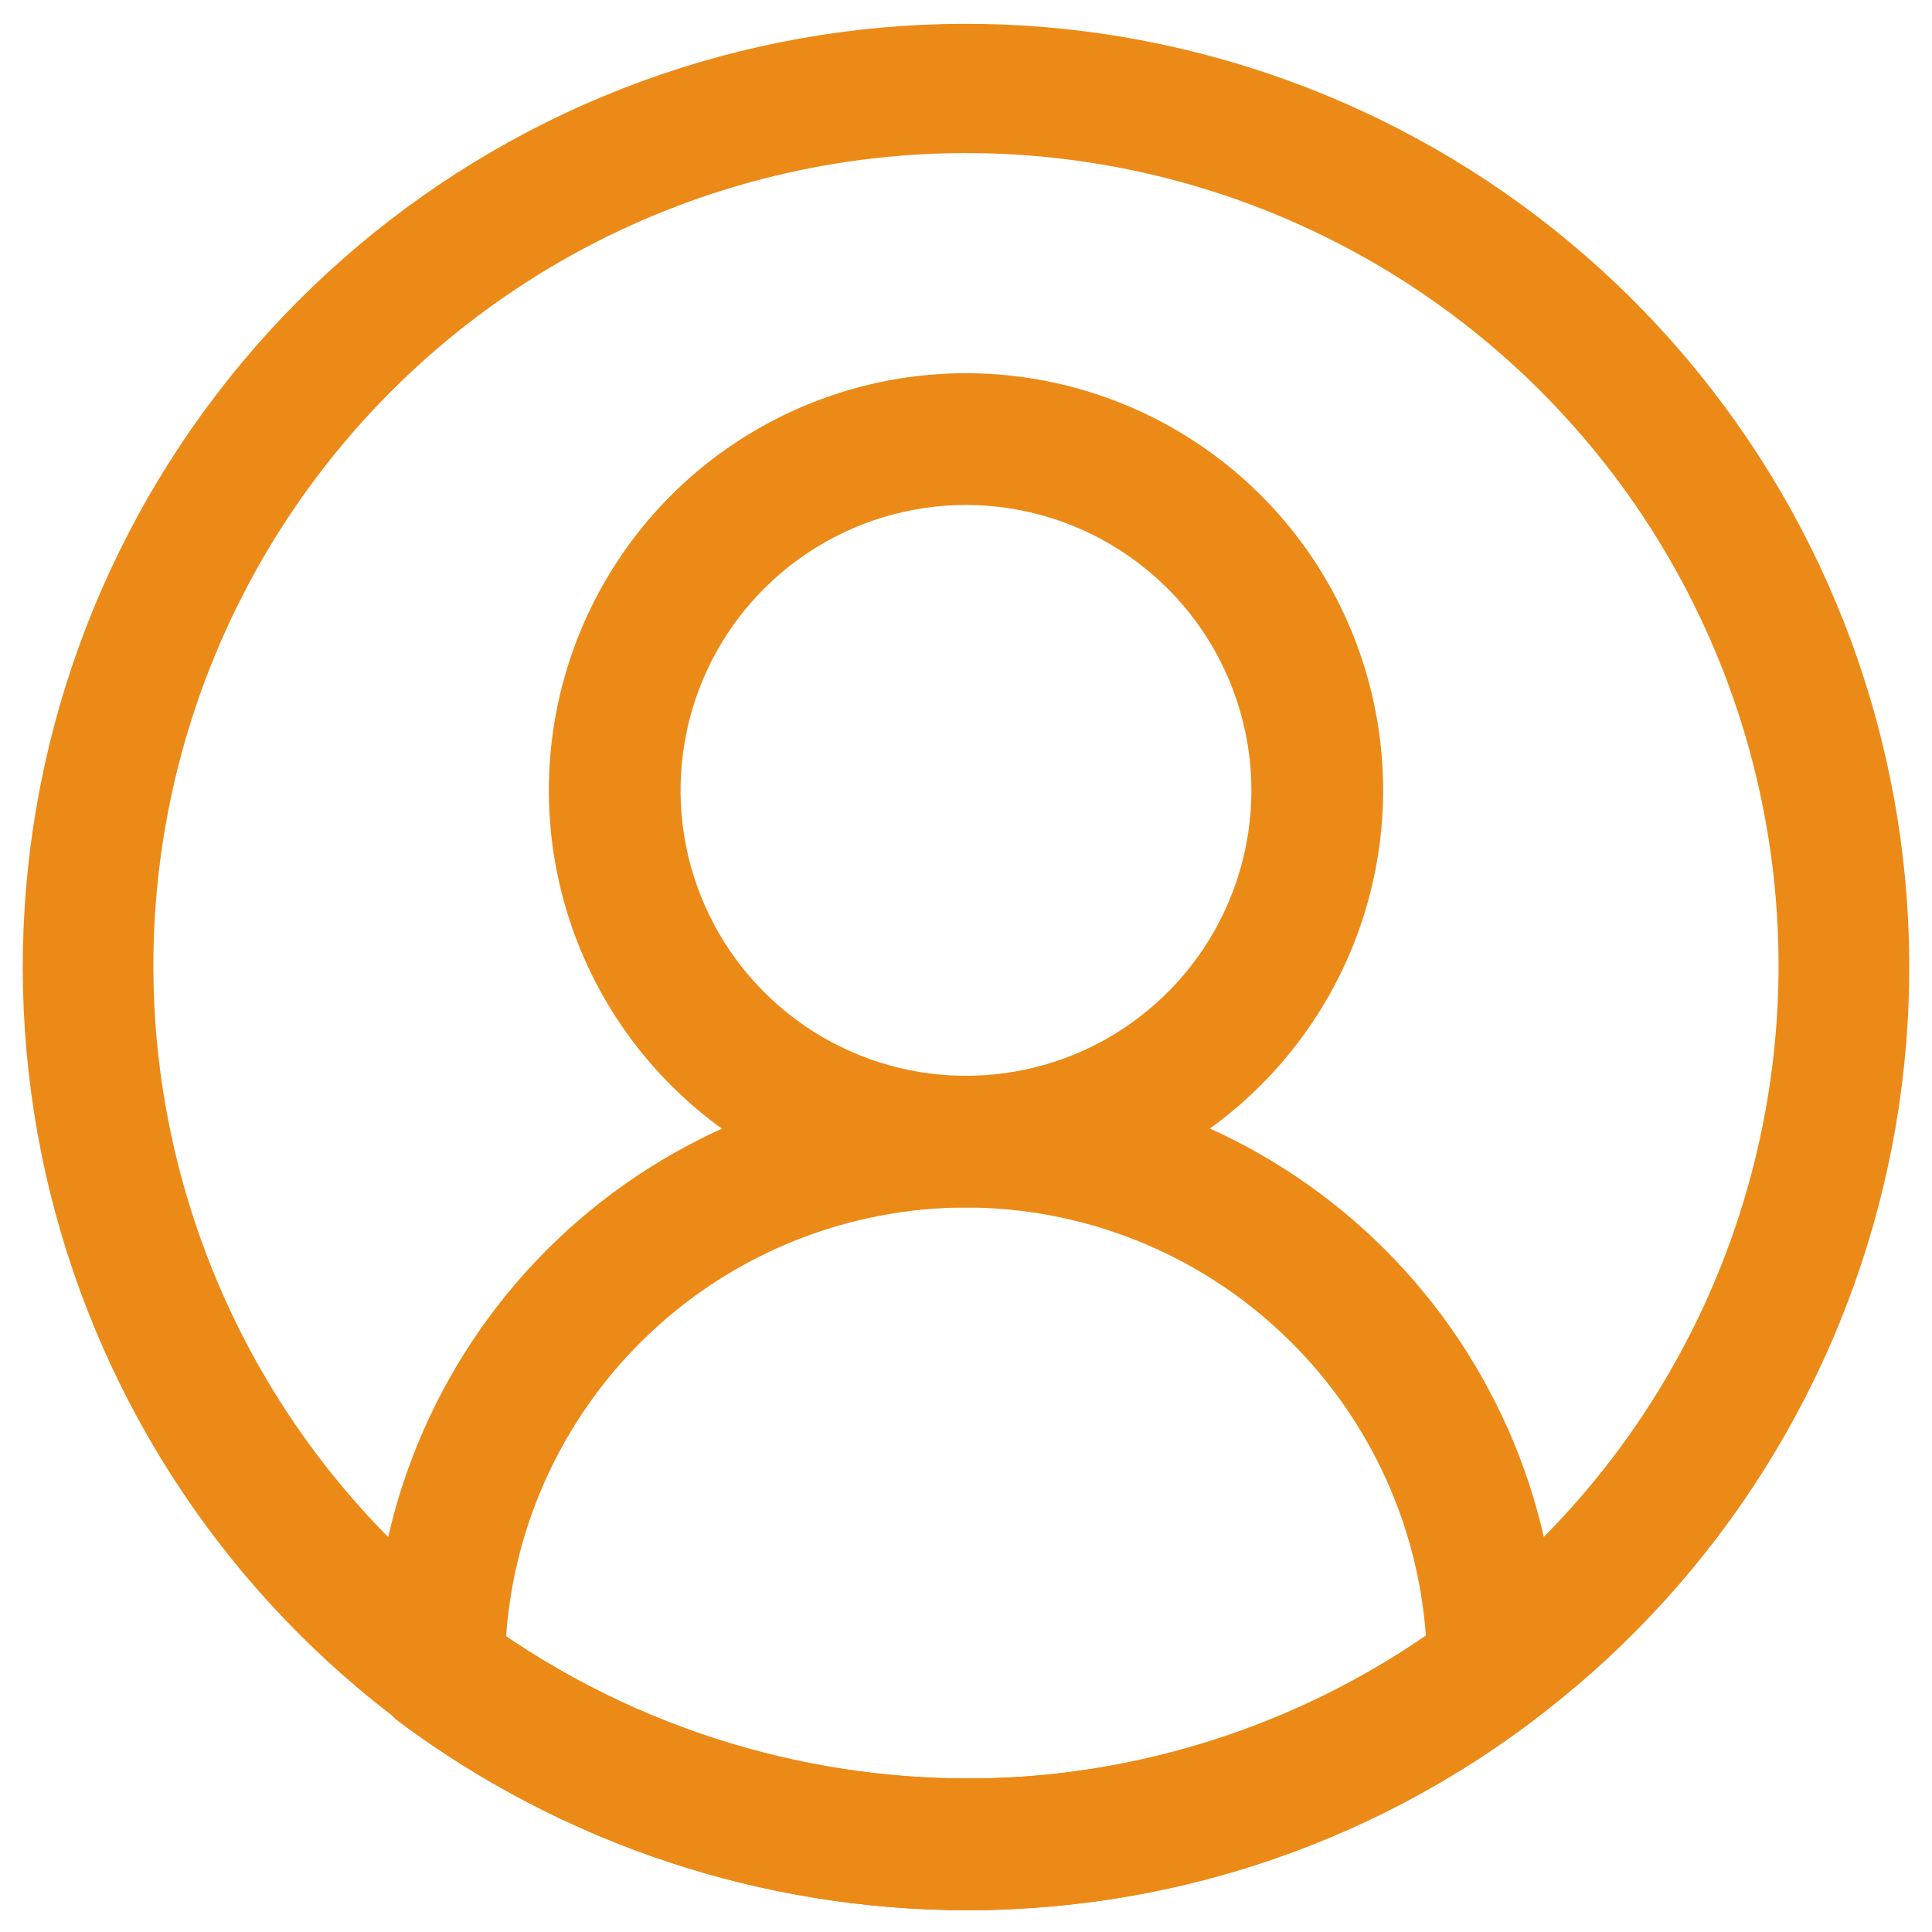
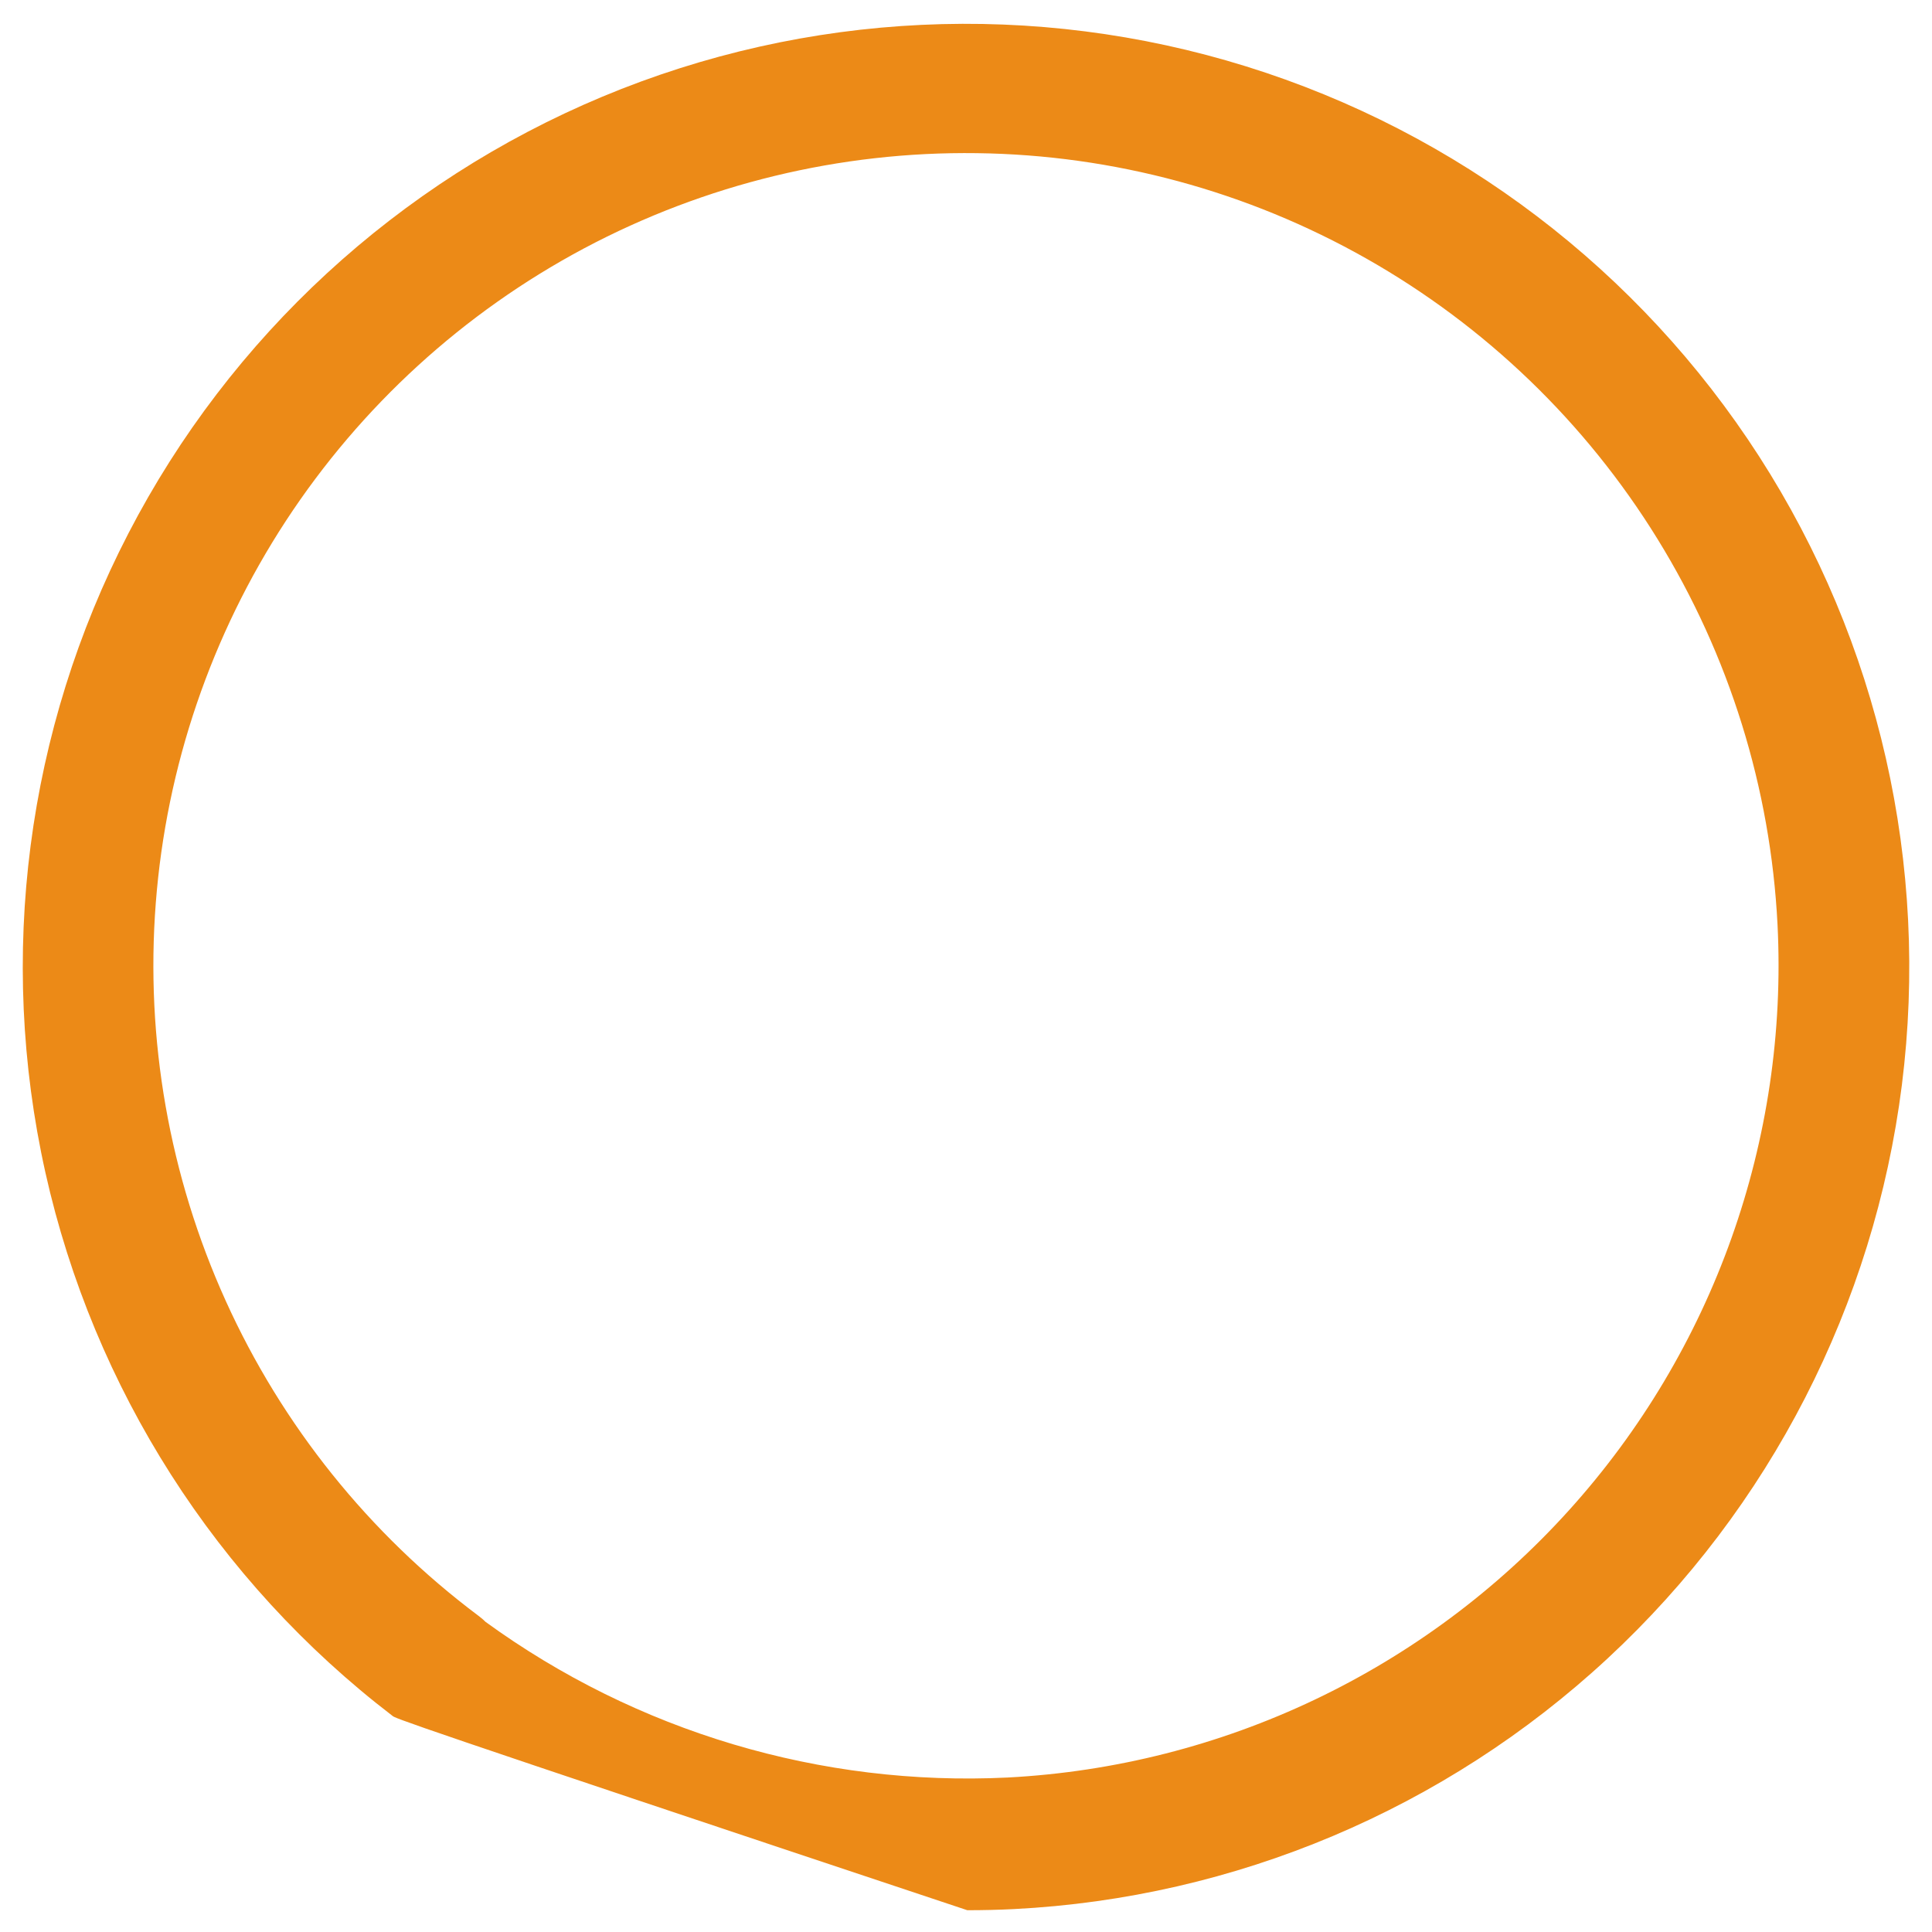
<svg xmlns="http://www.w3.org/2000/svg" width="22" height="22" viewBox="0 0 22 22" fill="none">
  <g id="Layer 2">
-     <path id="Vector" d="M11.015 21.752C8.686 21.752 6.42 21.001 4.552 19.611C4.522 19.589 4.493 19.564 4.467 19.537C2.465 18.003 1.067 15.813 0.517 13.352C-0.032 10.89 0.302 8.314 1.462 6.074C2.621 3.834 4.532 2.074 6.859 1.101C9.186 0.129 11.781 0.007 14.19 0.756C16.598 1.505 18.666 3.077 20.032 5.198C21.397 7.319 21.972 9.852 21.657 12.355C21.341 14.857 20.155 17.169 18.307 18.884C16.458 20.6 14.065 21.611 11.546 21.739C11.369 21.748 11.191 21.752 11.015 21.752ZM5.527 18.467C7.249 19.719 9.347 20.345 11.473 20.241C13.922 20.113 16.222 19.019 17.866 17.198C19.51 15.378 20.364 12.979 20.241 10.529C20.162 8.973 19.692 7.462 18.874 6.137C18.056 4.811 16.917 3.714 15.562 2.946C14.207 2.178 12.68 1.764 11.123 1.744C9.566 1.723 8.028 2.096 6.653 2.827C5.278 3.559 4.11 4.626 3.257 5.929C2.405 7.232 1.894 8.729 1.774 10.282C1.654 11.835 1.928 13.393 2.57 14.812C3.212 16.231 4.202 17.465 5.448 18.399C5.476 18.42 5.503 18.442 5.527 18.467Z" fill="#EC8A17" />
-     <path id="Vector_2" d="M11 13.75C10.06 13.75 9.142 13.471 8.361 12.95C7.58 12.428 6.971 11.686 6.612 10.818C6.252 9.95 6.158 8.995 6.341 8.073C6.525 7.152 6.977 6.306 7.641 5.641C8.306 4.977 9.152 4.525 10.073 4.341C10.995 4.158 11.95 4.252 12.818 4.612C13.686 4.971 14.428 5.58 14.95 6.361C15.471 7.142 15.75 8.061 15.75 9C15.749 10.259 15.248 11.467 14.357 12.357C13.467 13.248 12.259 13.749 11 13.75ZM11 5.75C10.357 5.75 9.729 5.941 9.194 6.298C8.66 6.655 8.243 7.162 7.997 7.756C7.751 8.35 7.687 9.004 7.812 9.634C7.938 10.264 8.247 10.844 8.702 11.298C9.156 11.753 9.736 12.062 10.366 12.188C10.996 12.313 11.65 12.249 12.244 12.003C12.838 11.757 13.345 11.34 13.702 10.806C14.059 10.271 14.25 9.643 14.25 9C14.249 8.138 13.906 7.312 13.297 6.703C12.688 6.094 11.862 5.751 11 5.75Z" fill="#EC8A17" />
-     <path id="Vector_3" d="M11.015 21.752C8.686 21.752 6.42 21.001 4.552 19.611C4.458 19.541 4.382 19.45 4.33 19.346C4.277 19.242 4.25 19.127 4.25 19.01C4.25 17.219 4.961 15.501 6.226 14.233C7.492 12.966 9.209 12.253 11 12.25C12.79 12.252 14.505 12.964 15.771 14.229C17.036 15.495 17.748 17.21 17.75 19C17.75 19.116 17.723 19.231 17.671 19.335C17.619 19.439 17.544 19.529 17.451 19.599C15.743 20.891 13.685 21.637 11.546 21.739C11.369 21.748 11.191 21.752 11.015 21.752ZM5.763 18.633C7.442 19.772 9.446 20.336 11.473 20.241C13.181 20.16 14.832 19.6 16.237 18.626C16.14 17.303 15.546 16.065 14.575 15.161C13.604 14.256 12.327 13.752 11 13.75C9.672 13.752 8.393 14.256 7.422 15.162C6.45 16.068 5.857 17.308 5.763 18.633Z" fill="#EC8A17" />
+     <path id="Vector" d="M11.015 21.752C4.522 19.589 4.493 19.564 4.467 19.537C2.465 18.003 1.067 15.813 0.517 13.352C-0.032 10.89 0.302 8.314 1.462 6.074C2.621 3.834 4.532 2.074 6.859 1.101C9.186 0.129 11.781 0.007 14.19 0.756C16.598 1.505 18.666 3.077 20.032 5.198C21.397 7.319 21.972 9.852 21.657 12.355C21.341 14.857 20.155 17.169 18.307 18.884C16.458 20.6 14.065 21.611 11.546 21.739C11.369 21.748 11.191 21.752 11.015 21.752ZM5.527 18.467C7.249 19.719 9.347 20.345 11.473 20.241C13.922 20.113 16.222 19.019 17.866 17.198C19.51 15.378 20.364 12.979 20.241 10.529C20.162 8.973 19.692 7.462 18.874 6.137C18.056 4.811 16.917 3.714 15.562 2.946C14.207 2.178 12.68 1.764 11.123 1.744C9.566 1.723 8.028 2.096 6.653 2.827C5.278 3.559 4.11 4.626 3.257 5.929C2.405 7.232 1.894 8.729 1.774 10.282C1.654 11.835 1.928 13.393 2.57 14.812C3.212 16.231 4.202 17.465 5.448 18.399C5.476 18.42 5.503 18.442 5.527 18.467Z" fill="#EC8A17" />
  </g>
</svg>